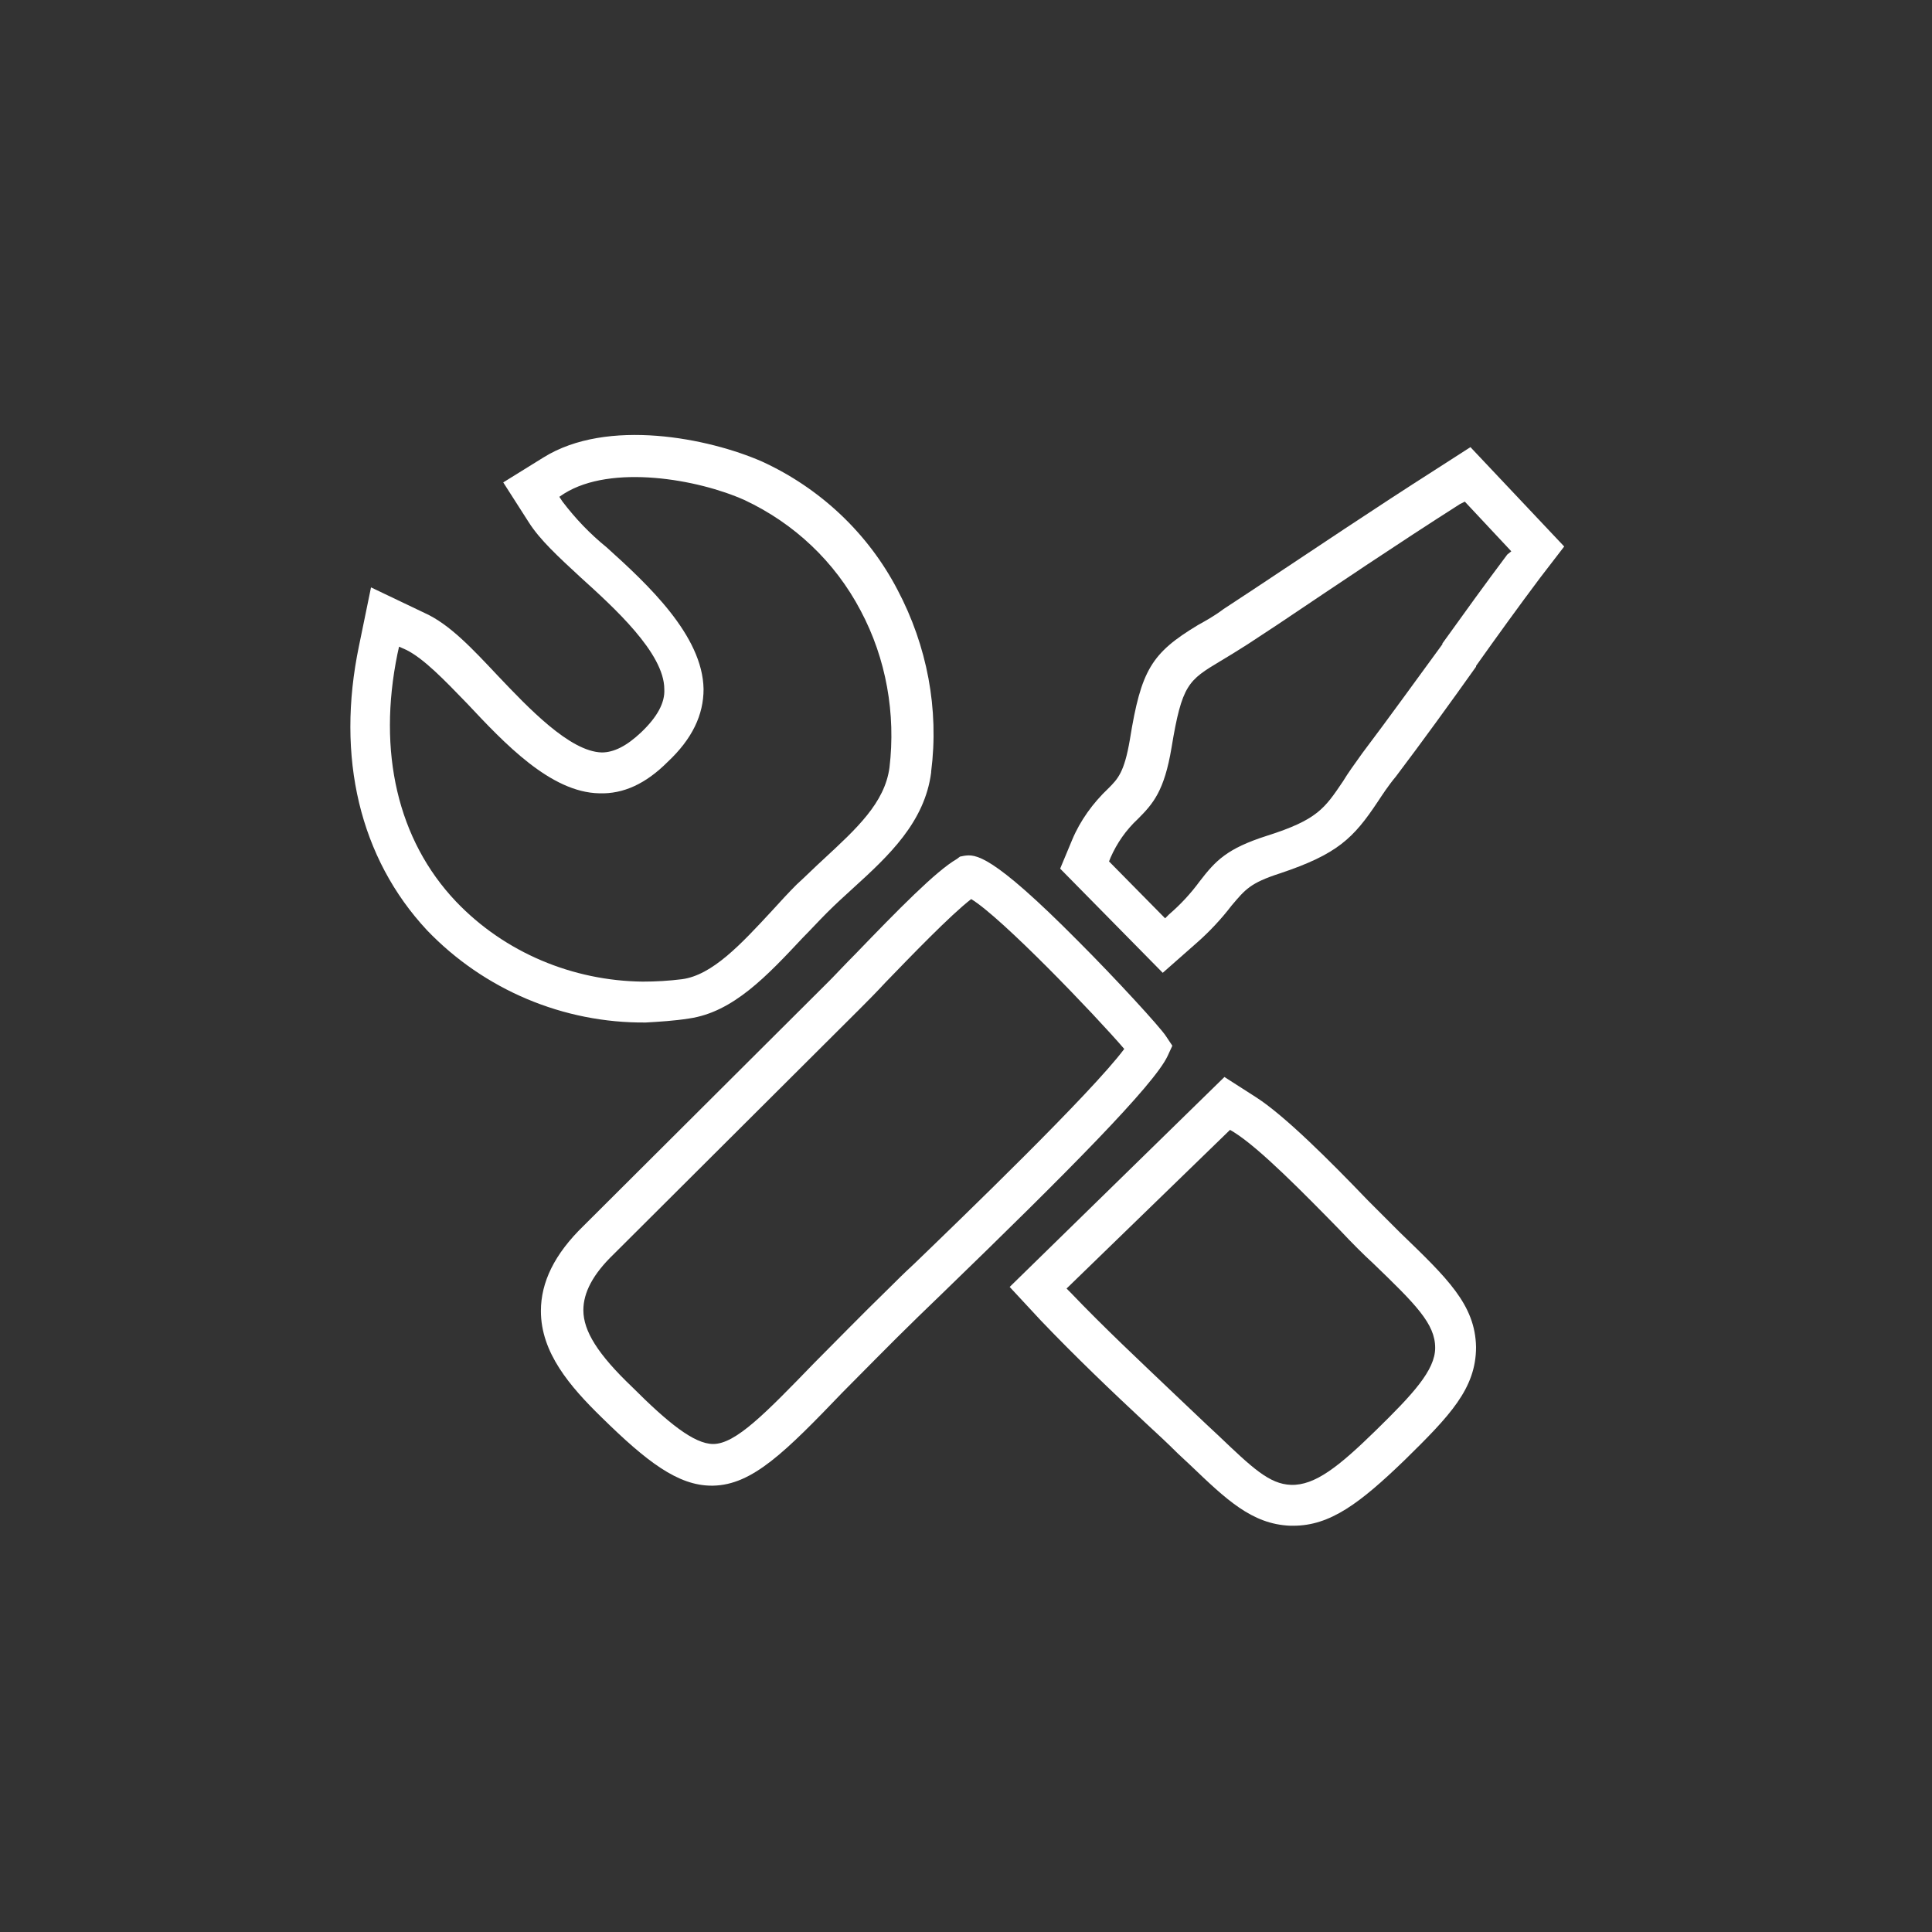
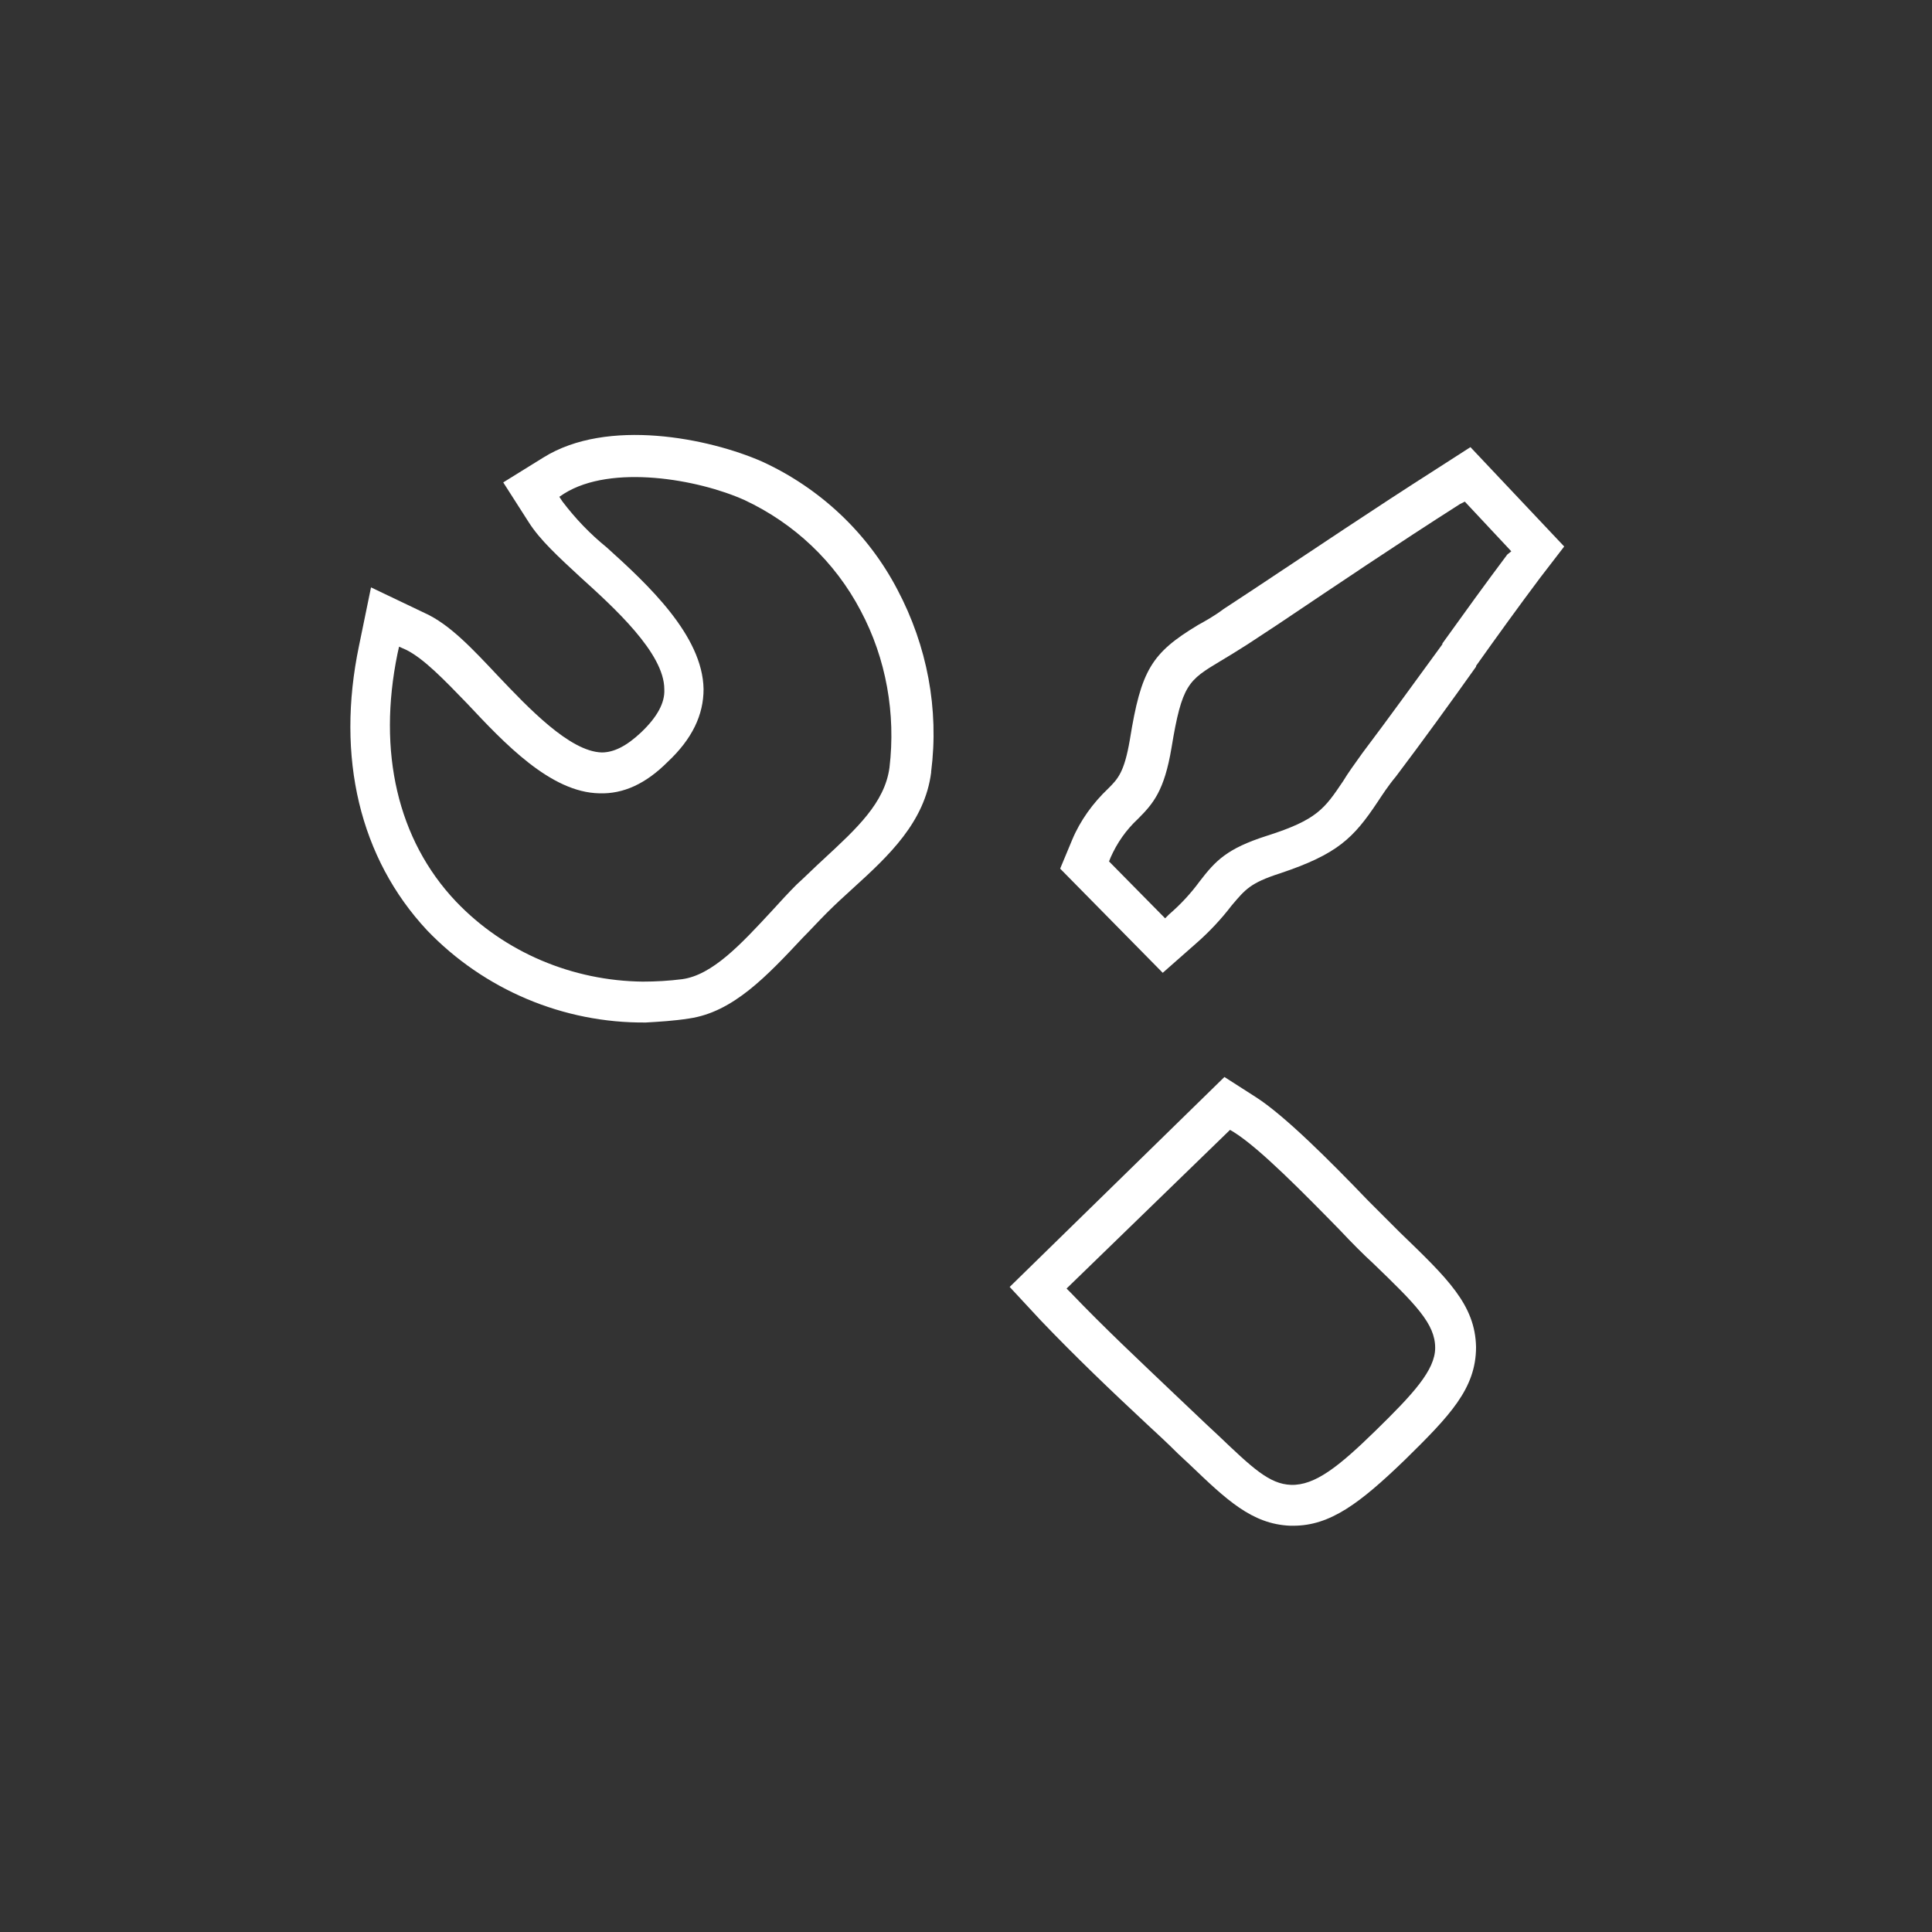
<svg xmlns="http://www.w3.org/2000/svg" id="圖層_1" x="0px" y="0px" viewBox="0 0 241.1 241.1" style="enable-background:new 0 0 241.1 241.1;" xml:space="preserve">
  <rect x="0" y="0" width="241.1" height="241.1" fill="#333333" stroke="none" />
  <style type="text/css">	.st0{fill:#FFFFFF;}</style>
  <title>維護期間</title>
  <g>
    <path class="st0" d="M179.3,58.5c-8,5.1-15.1,9.9-22.8,15l-3.8,2.5c-1.2,0.9-2.3,1.5-3.2,2c-5.8,3.5-7.1,5.6-8.5,14.3  c-0.7,4.1-1.5,4.9-2.7,6.1c-1.9,1.8-3.5,4-4.5,6.4l-1.5,3.6l12.8,13l4.2-3.7c1.6-1.4,3.1-3,4.4-4.7c1.7-2,2.3-2.8,6-4  c7.2-2.4,9.2-4.4,12.2-8.9c0.6-0.9,1.3-2,2.3-3.2c3.4-4.5,6.8-9.2,10-13.7l0-0.1c2.7-3.8,5.3-7.4,8-11l3-3.9l-11.7-12.4L179.3,58.5  z M188.1,69.2c-2.7,3.6-5.3,7.2-8.1,11.1v0.1c-3.3,4.5-6.6,9.1-10,13.6c-1,1.4-1.8,2.5-2.4,3.5c-2.3,3.4-3.2,4.8-9.5,6.8  c-5,1.6-6.4,3.1-8.4,5.7c-1.1,1.5-2.4,2.9-3.8,4.1l-0.5,0.5l-7-7.1l0.2-0.5c0.8-1.8,1.9-3.4,3.4-4.8c1.9-1.9,3.3-3.5,4.2-8.9  c1.3-7.9,2.1-8.4,6.1-10.8c1-0.6,2-1.2,3.4-2.1l3.8-2.5c7.6-5.1,14.7-9.9,22.7-15l0.6-0.3l5.8,6.2L188.1,69.2z" />
    <path class="st0" d="M86,127.1c5.5-0.8,9.7-5.3,14.2-10.1c1-1,1.9-2,3-3.1c1.1-1.1,2.2-2.1,3.3-3.1c4.4-4,8.9-8.2,9.7-14.4v-0.1  c1-7.8-0.5-15.7-4.2-22.7c-3.7-7.1-9.7-12.7-16.9-16c-6.6-2.9-19.3-5.5-27.3-0.5l-5,3.1l3.2,5c1.4,2.2,3.7,4.3,6.4,6.8  c4.2,3.8,10.5,9.5,10.5,14c0.1,1.7-0.9,3.5-2.9,5.4c-1.8,1.7-3.4,2.5-4.9,2.5c-4-0.1-9.2-5.6-13-9.6c-3.2-3.4-6-6.4-9.1-7.8  l-6.7-3.2l-1.5,7.3c-2.9,13.9,0.1,26.5,8.5,35.5v0c7.1,7.4,17,11.6,27.3,11.5C82.3,127.5,84.1,127.4,86,127.1z M56.9,112.5  c-7.3-7.7-9.8-18.7-7.3-30.9l0.2-0.9l0.9,0.4c2.2,1.1,4.7,3.7,7.6,6.7c4.6,4.9,10.4,11.1,16.5,11.2c3,0.1,5.8-1.2,8.5-3.9  c3.1-2.9,4.5-5.9,4.5-9.1c-0.1-6.7-7-13.1-12.1-17.7c-2.1-1.7-3.9-3.6-5.5-5.7l-0.4-0.6l0.6-0.4c5.9-3.7,16.7-1.8,22.5,0.8  c6.2,2.9,11.3,7.7,14.5,13.8c3.2,6,4.4,12.9,3.6,19.6c-0.6,4.4-4.1,7.6-8.2,11.4c-1.1,1-2.3,2.2-3.4,3.2c-1,1-2.1,2.2-3.1,3.3  c-3.8,4.1-7.4,8-11.2,8.5c-1.6,0.2-3.2,0.3-4.9,0.3C71.5,122.4,63,118.9,56.9,112.5z" />
    <path class="st0" d="M174.7,153.8l-1.8,1.8L174.7,153.8c-1-1-2.5-2.5-4-4c-4.8-5-10.4-10.6-14-12.9l-3.9-2.5L126,160.6l3.9,4.2  c4.3,4.5,8.8,8.8,13.2,12.9c1.3,1.2,2.6,2.4,3.9,3.7l1.5,1.4c4.5,4.3,7.7,7.4,12.5,7.6h0.4c4.6,0,8.3-2.8,13.9-8.2v0  c5.6-5.5,8.9-8.9,8.9-14.1C184.1,162.8,180.6,159.5,174.7,153.8z M171.7,178.5c-4.6,4.5-7.6,6.9-10.6,6.8c-2.7-0.1-4.8-2.1-9.1-6.2  l-1.5-1.4l-3.9-3.7c-4.3-4.1-8.8-8.3-13-12.7l-0.5-0.5l20.4-19.8l0.5,0.3c3.2,2,8.7,7.6,13.2,12.2c1.5,1.6,3,3.1,4.1,4.1  c5.4,5.2,7.8,7.6,7.8,10.6C179.1,171,176.3,174,171.7,178.5z" />
-     <path class="st0" d="M145.7,131.8l0.6-1.3l-0.8-1.2c-0.7-1.1-6.3-7.2-10.9-11.8c-11-11.1-12.9-10.9-14.3-10.7l-0.5,0.1l-0.4,0.3  c-2.6,1.5-7.3,6.3-12.7,11.9c-1.3,1.3-2.4,2.5-3.2,3.3l-30.7,30.6c-3.6,3.5-5.3,7-5.3,10.6c0,5.2,3.6,9.4,7.6,13.3  c5.6,5.5,9.5,8.5,13.7,8.5H89c4.9-0.1,9-4.2,16.2-11.7c2.7-2.7,5.7-5.8,9.4-9.4l3-2.9v0C133.3,146.2,144,135.4,145.7,131.8z   M114.1,157.7c-1.3,1.2-2.3,2.2-3,2.9c-3.8,3.7-6.8,6.8-9.5,9.5c-6.1,6.3-9.8,10.1-12.6,10.1h0c-2.4,0-5.7-2.7-10.1-7.1  c-4.3-4.1-6.1-7-6.1-9.6c0-2.2,1.2-4.5,3.8-7l30.7-30.6c0.8-0.8,2-2,3.2-3.3c3.1-3.2,8.1-8.4,10.7-10.4  c3.8,2.3,15.4,14.4,19.1,18.7C136.2,136.4,119.8,152.2,114.1,157.7z" />
  </g>
</svg>